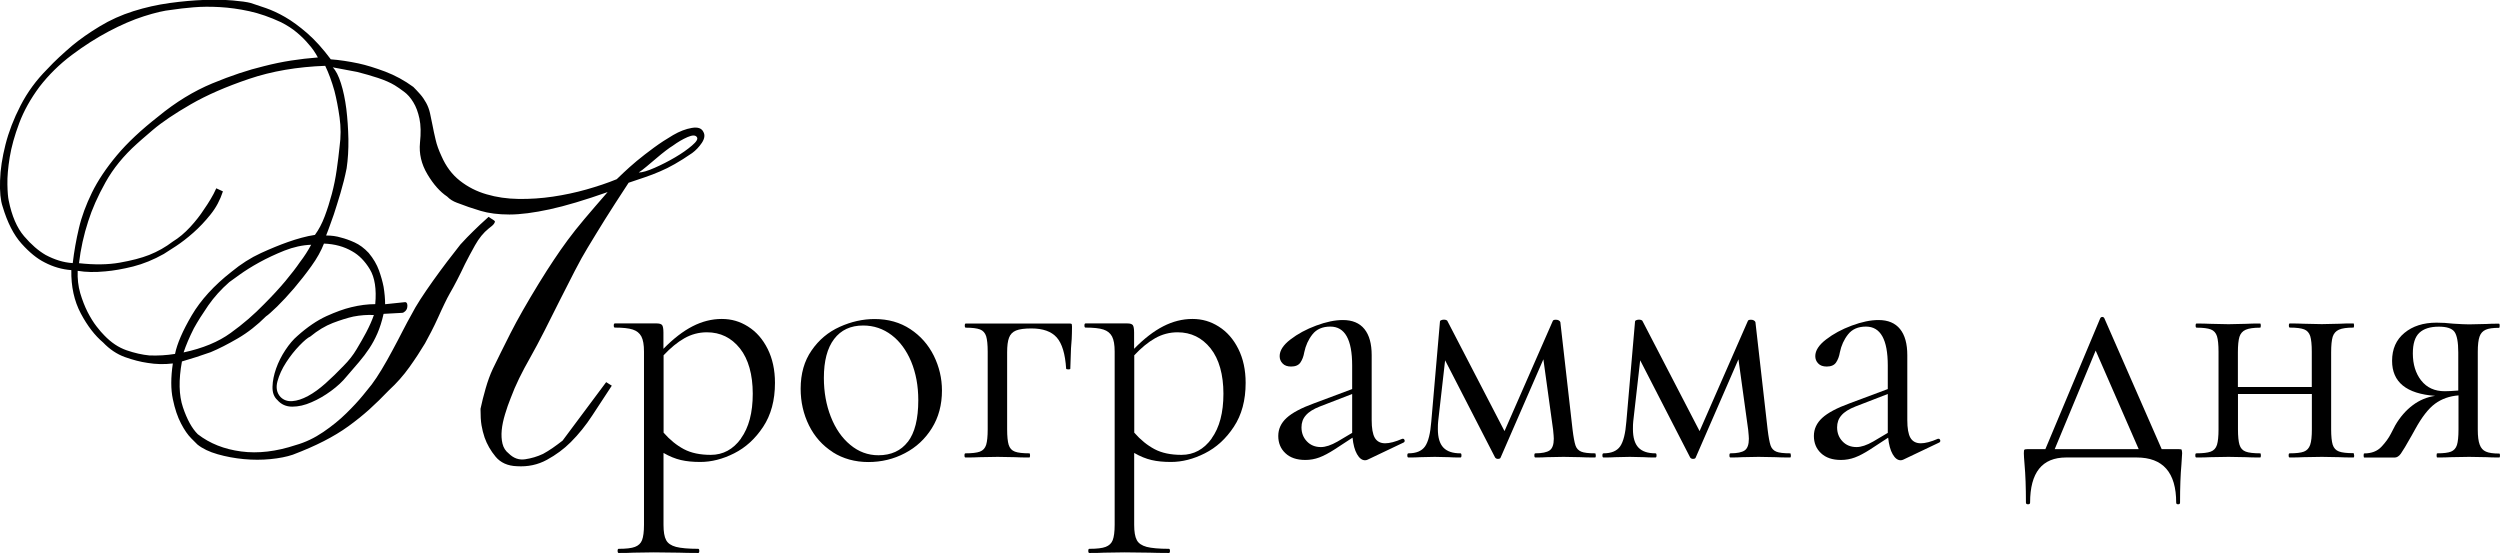
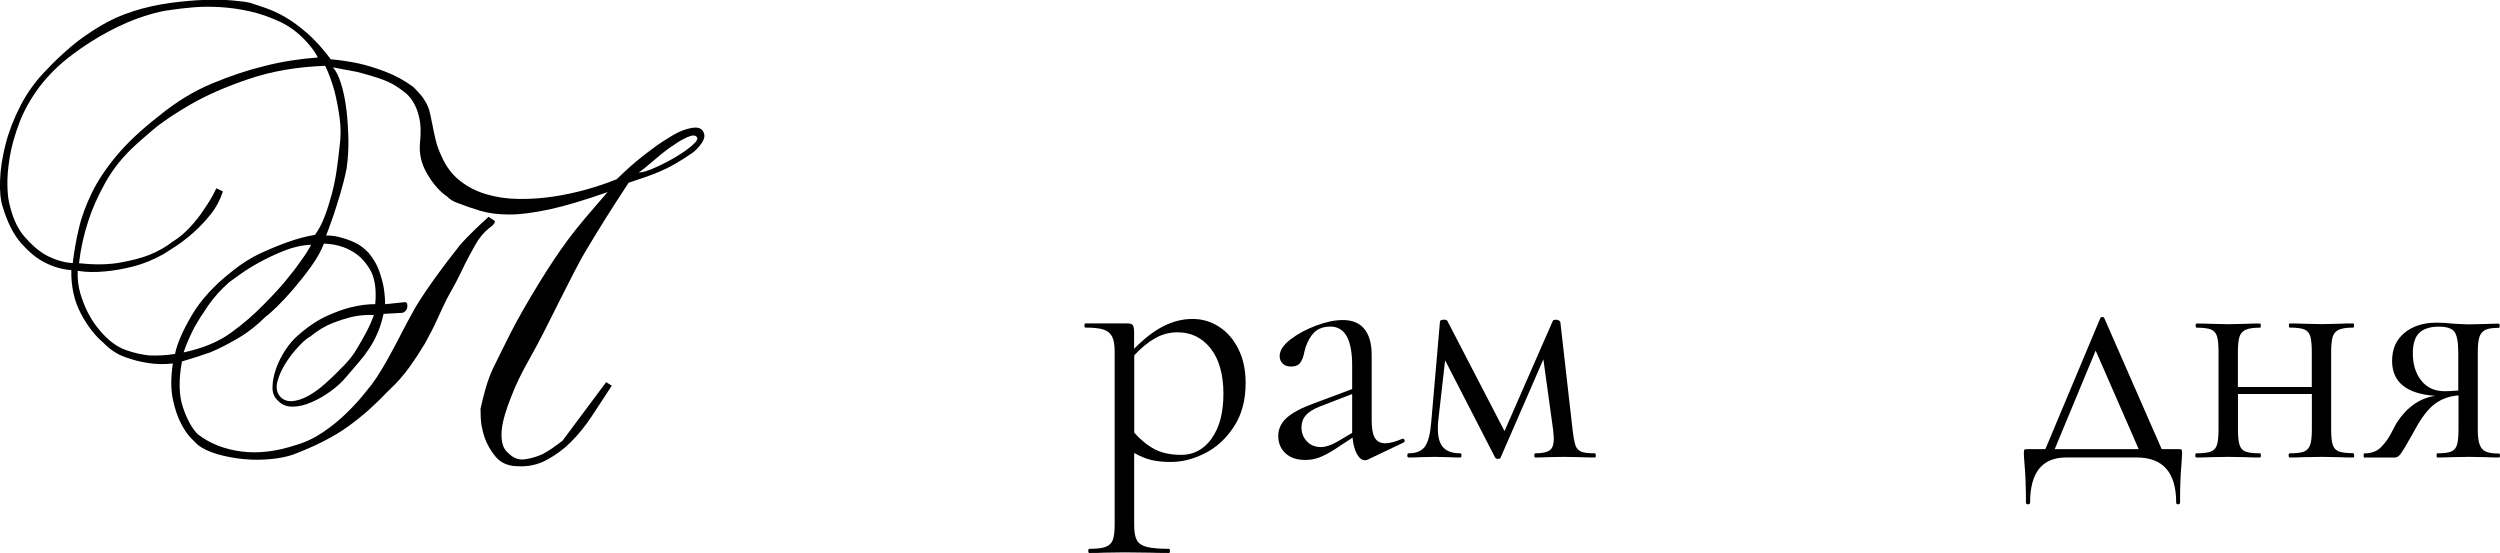
<svg xmlns="http://www.w3.org/2000/svg" id="_Слой_1" data-name="Слой 1" viewBox="0 0 324.11 71.69">
  <defs>
    <style> .cls-1 { stroke-width: 0px; } </style>
  </defs>
  <path class="cls-1" d="m78.84,24.88c-3.01,1.06-5.54,1.82-7.58,2.26-2.04.44-3.78.67-5.22.67s-2.68-.16-3.72-.47c-1.04-.31-2.07-.66-3.09-1.06-.49-.18-.91-.44-1.26-.8-.93-.62-1.78-1.58-2.56-2.89-.78-1.31-1.1-2.67-.96-4.09.13-1.24.11-2.28-.07-3.12-.18-.84-.44-1.55-.8-2.13-.35-.58-.75-1.03-1.2-1.36-.44-.33-.84-.61-1.2-.83-.58-.35-1.31-.67-2.19-.96-.89-.29-1.77-.54-2.66-.77-1.02-.18-2.08-.38-3.19-.6.4.4.75,1.09,1.06,2.06.31.97.54,2.08.7,3.32.15,1.24.24,2.55.27,3.92.02,1.37-.06,2.64-.23,3.79-.22,1.11-.49,2.18-.8,3.22-.31,1.04-.6,1.96-.86,2.76-.18.49-.34.95-.5,1.4-.16.44-.32.89-.5,1.33.71,0,1.35.09,1.93.27.53.13,1.12.34,1.76.63.64.29,1.25.74,1.83,1.36.62.75,1.06,1.51,1.33,2.26.27.75.47,1.46.6,2.13.13.8.2,1.55.2,2.26l2.59-.27c.13,0,.22.08.27.23.04.16.04.32,0,.5-.04.18-.13.33-.27.46s-.27.2-.4.2l-2.39.13c-.22.98-.49,1.82-.8,2.53-.31.71-.66,1.36-1.06,1.96s-.84,1.19-1.33,1.76c-.49.58-1.02,1.2-1.6,1.86-.53.66-1.21,1.29-2.03,1.89-.82.6-1.66,1.09-2.53,1.46-.86.38-1.69.57-2.49.57s-1.44-.29-1.93-.86c-.44-.4-.65-.97-.63-1.73.02-.75.18-1.54.47-2.36.29-.82.69-1.62,1.2-2.39.51-.77,1.03-1.38,1.56-1.83,1.28-1.15,2.54-2,3.75-2.56,1.22-.55,2.29-.94,3.22-1.16,1.11-.27,2.15-.4,3.12-.4.18-1.95-.06-3.46-.7-4.52-.64-1.06-1.41-1.84-2.29-2.33-1.06-.62-2.28-.95-3.66-1-.36.93-.9,1.91-1.63,2.92-.73,1.02-1.49,1.98-2.26,2.89-.78.91-1.51,1.69-2.19,2.36-.69.66-1.16,1.09-1.43,1.26-1.15,1.15-2.37,2.11-3.66,2.86-1.29.75-2.46,1.35-3.52,1.79-.62.22-1.24.43-1.86.63-.62.2-1.24.39-1.86.57-.44,2.39-.4,4.38.13,5.95.53,1.57,1.17,2.74,1.93,3.49,1.55,1.2,3.42,1.94,5.62,2.23,2.19.29,4.55.01,7.08-.83,1.24-.35,2.43-.92,3.56-1.69s2.13-1.58,2.99-2.43c.86-.84,1.58-1.62,2.16-2.33.58-.71.95-1.17,1.13-1.4.4-.53.83-1.18,1.3-1.96.46-.77.93-1.59,1.39-2.46.47-.86.91-1.71,1.33-2.53.42-.82.81-1.54,1.16-2.16.27-.53.64-1.17,1.13-1.93.49-.75,1.03-1.55,1.63-2.39.6-.84,1.21-1.67,1.83-2.49.62-.82,1.2-1.56,1.73-2.23.31-.35.6-.66.87-.93.27-.27.53-.53.8-.8.27-.27.55-.54.86-.83.31-.29.69-.63,1.13-1.03.18.13.34.24.5.33.15.09.25.17.3.23.04.07,0,.18-.1.33-.11.16-.34.37-.7.63-.66.53-1.25,1.25-1.76,2.16-.51.91-.94,1.72-1.3,2.43-.35.75-.7,1.45-1.03,2.09-.33.64-.65,1.23-.96,1.76-.18.31-.4.74-.67,1.3-.27.55-.54,1.15-.83,1.79-.29.64-.59,1.26-.9,1.86-.31.6-.58,1.1-.8,1.5-.58.97-1.25,2-2.03,3.09-.78,1.09-1.65,2.07-2.62,2.96-.89.93-1.75,1.77-2.59,2.53-.84.75-1.74,1.47-2.69,2.16-.95.69-2.02,1.33-3.19,1.93-1.17.6-2.52,1.19-4.02,1.76-.8.27-1.76.46-2.89.57s-2.28.11-3.46,0c-1.17-.11-2.3-.32-3.39-.63-1.09-.31-1.96-.73-2.62-1.26-.09-.09-.36-.35-.8-.8-.44-.44-.89-1.08-1.33-1.93-.44-.84-.8-1.89-1.06-3.16-.27-1.26-.27-2.8,0-4.62-1.11.13-2.19.11-3.26-.07-.93-.13-1.92-.39-2.96-.76-1.04-.38-1.98-1.01-2.82-1.89-1.06-.89-2.03-2.14-2.89-3.76-.86-1.62-1.27-3.49-1.23-5.62-1.2-.09-2.35-.42-3.46-1-.98-.49-1.97-1.29-2.99-2.43-1.02-1.13-1.84-2.74-2.46-4.82-.27-.8-.38-1.92-.33-3.36.04-1.44.28-2.99.7-4.65.42-1.66,1.07-3.36,1.96-5.08.89-1.73,2.04-3.3,3.46-4.72.49-.53,1.01-1.05,1.56-1.56.55-.51,1.12-1.01,1.69-1.5,1.02-.84,2.2-1.67,3.56-2.49,1.35-.82,2.8-1.47,4.35-1.96,1.55-.49,3.12-.84,4.72-1.06,1.6-.22,3.09-.35,4.49-.4,1.4-.04,2.63-.02,3.69.07,1.06.09,1.84.2,2.33.33.53.18,1.19.4,1.96.66.77.27,1.61.65,2.49,1.16.89.51,1.84,1.21,2.86,2.09,1.02.89,2.04,2.02,3.06,3.39.58.04,1.16.11,1.76.2.6.09,1.21.2,1.83.33,1.02.22,2.17.58,3.46,1.06,1.29.49,2.5,1.15,3.65,1.99.31.31.61.63.9.96.29.33.54.7.76,1.1.22.4.39.84.5,1.33.11.49.22,1.02.33,1.59.11.58.24,1.2.4,1.86.15.67.41,1.38.76,2.13.58,1.33,1.37,2.39,2.39,3.19s2.17,1.39,3.46,1.76c1.28.38,2.67.58,4.15.6,1.48.02,2.97-.08,4.45-.3s2.94-.53,4.35-.93,2.73-.84,3.92-1.33c.13-.13.43-.42.9-.86.46-.44,1.03-.94,1.69-1.5.67-.55,1.41-1.13,2.23-1.73.82-.6,1.65-1.14,2.49-1.63.84-.49,1.65-.8,2.43-.93s1.27.04,1.5.53c.22.4.15.86-.2,1.4-.36.53-.78.98-1.26,1.33-.84.58-1.59,1.05-2.26,1.43-.66.38-1.31.7-1.93.96-.62.27-1.25.51-1.89.73-.64.22-1.36.47-2.16.73-.67,1.02-1.24,1.9-1.73,2.66-.49.75-.93,1.45-1.33,2.09-.4.64-.78,1.25-1.13,1.83-.36.58-.73,1.2-1.13,1.86-.49.8-1.04,1.79-1.66,2.99-.62,1.2-1.26,2.46-1.93,3.79-.66,1.33-1.33,2.65-1.99,3.96-.66,1.31-1.29,2.47-1.86,3.49-.53.93-1.01,1.83-1.43,2.69-.42.86-.79,1.72-1.1,2.56-.27.66-.51,1.36-.73,2.09-.22.73-.37,1.42-.43,2.06s-.03,1.23.1,1.76.4.95.8,1.26c.62.62,1.33.88,2.13.76s1.57-.34,2.33-.7c.4-.22.81-.47,1.23-.76.42-.29.85-.61,1.3-.96l5.65-7.58.73.46-2.53,3.86c-.84,1.29-1.77,2.44-2.79,3.46-.89.89-1.92,1.65-3.09,2.29s-2.47.92-3.89.83c-1.2-.04-2.12-.46-2.76-1.23-.64-.77-1.12-1.61-1.43-2.49-.18-.53-.31-1.06-.4-1.59-.09-.53-.13-1.24-.13-2.13.18-.84.4-1.73.67-2.66s.57-1.77.93-2.53c.62-1.28,1.38-2.82,2.29-4.62.91-1.79,2.14-3.95,3.69-6.48.71-1.15,1.35-2.16,1.93-3.02.57-.86,1.17-1.72,1.79-2.56s1.34-1.75,2.16-2.72,1.85-2.17,3.09-3.59ZM41.22,7.47c-.35-.66-.75-1.24-1.2-1.73-.4-.49-.9-.99-1.5-1.5-.6-.51-1.3-.96-2.09-1.36-1.42-.66-2.79-1.14-4.12-1.43-1.33-.29-2.6-.46-3.82-.53-1.22-.07-2.36-.06-3.42.03-1.06.09-2.02.2-2.86.33-.93.09-2.12.37-3.56.83-1.44.46-2.96,1.12-4.55,1.96-1.59.84-3.19,1.86-4.79,3.06-1.6,1.2-2.99,2.57-4.19,4.12-1.15,1.55-2.03,3.12-2.63,4.72-.6,1.6-1.01,3.07-1.23,4.42-.22,1.35-.32,2.53-.3,3.52.02,1,.08,1.69.17,2.09.4,1.99,1.06,3.53,1.99,4.62.93,1.09,1.86,1.89,2.79,2.43.58.31,1.15.55,1.73.73.58.18,1.17.29,1.79.33.18-1.51.44-3.01.8-4.52.35-1.51.92-3.04,1.69-4.62.77-1.57,1.85-3.18,3.22-4.82,1.37-1.64,3.17-3.32,5.38-5.05,2.26-1.86,4.6-3.29,7.01-4.29,2.41-1,4.64-1.74,6.68-2.23,1.2-.31,2.37-.55,3.52-.73,1.15-.18,2.3-.31,3.46-.4Zm1,1.06c-3.68.13-6.99.7-9.94,1.7-2.95,1-5.46,2.09-7.54,3.29-2.08,1.2-3.72,2.3-4.92,3.32-1.2,1.02-1.88,1.62-2.06,1.79-1.73,1.55-3.09,3.22-4.09,5.02-1,1.79-1.74,3.47-2.23,5.02-.58,1.77-.98,3.59-1.2,5.45,1.99.22,3.75.2,5.28-.07s2.8-.6,3.82-1c1.11-.44,2.13-1.02,3.06-1.73.8-.49,1.55-1.12,2.26-1.89.71-.77,1.31-1.54,1.79-2.29.31-.44.6-.89.86-1.33.27-.44.51-.91.73-1.4l.86.4c-.36,1.11-.89,2.11-1.6,2.99-.71.89-1.45,1.67-2.23,2.36-.78.69-1.52,1.26-2.23,1.73-.71.47-1.24.81-1.6,1.03-1.33.75-2.66,1.29-3.99,1.63-1.33.33-2.53.54-3.59.63-1.33.13-2.53.11-3.59-.07-.04,1.02.07,1.98.33,2.89.27.91.59,1.73.96,2.46.38.73.76,1.35,1.16,1.86.4.51.73.9,1,1.16.89.93,1.85,1.57,2.89,1.93,1.04.36,2.03.58,2.96.67,1.11.04,2.21-.02,3.32-.2.27-1.33.99-2.99,2.16-4.99,1.17-1.99,2.89-3.88,5.15-5.65,1.24-1.02,2.51-1.83,3.82-2.43,1.31-.6,2.47-1.07,3.49-1.43.62-.22,1.22-.41,1.79-.56.58-.16,1.15-.28,1.73-.37.49-.67.91-1.46,1.26-2.39.35-.93.66-1.9.93-2.92.27-1.02.48-2.06.63-3.12.15-1.06.28-2.06.37-2.99.18-1.28.18-2.56,0-3.82-.18-1.26-.4-2.4-.66-3.42-.35-1.24-.75-2.33-1.2-3.26Zm-1.86,23.2c-1.15.04-2.32.3-3.49.76-1.17.47-2.26.98-3.26,1.53-1,.55-1.85,1.09-2.56,1.6-.71.51-1.15.83-1.33.96-1.06.93-1.97,1.94-2.73,3.03-.75,1.09-1.37,2.07-1.86,2.96-.58,1.15-1.02,2.19-1.33,3.12,2.48-.53,4.52-1.37,6.11-2.53,1.6-1.15,3.03-2.39,4.32-3.72,1.06-1.06,1.98-2.06,2.76-2.99.77-.93,1.41-1.75,1.89-2.46.58-.75,1.06-1.51,1.46-2.26Zm8.11,9.11c-.84-.04-1.73.02-2.66.2-.8.18-1.68.46-2.66.83-.98.38-1.95.96-2.92,1.76-.31.13-.78.52-1.4,1.16-.62.64-1.2,1.37-1.73,2.19-.53.82-.91,1.64-1.13,2.46-.22.82-.09,1.5.4,2.03.4.4.91.58,1.53.53.62-.04,1.3-.27,2.03-.66s1.48-.94,2.26-1.63c.77-.69,1.56-1.45,2.36-2.29.66-.66,1.23-1.38,1.69-2.16.47-.77.87-1.5,1.23-2.16.44-.84.77-1.59,1-2.26Zm34.36-18.48c.44,0,1.12-.2,2.03-.6.91-.4,1.79-.85,2.66-1.36.87-.51,1.6-1.02,2.19-1.53.6-.51.81-.87.63-1.1-.18-.27-.58-.27-1.2,0s-1.26.64-1.93,1.13c-.22.13-.52.34-.9.63-.38.29-.79.62-1.23,1-.44.38-.86.73-1.26,1.06-.4.33-.73.59-1,.76Z" />
  <g>
-     <path class="cls-1" d="m97,42.35c1.05.66,1.89,1.62,2.52,2.88.63,1.26.95,2.73.95,4.41,0,2.25-.51,4.15-1.53,5.69-1.02,1.55-2.27,2.69-3.76,3.44-1.48.75-2.95,1.12-4.39,1.12-.96,0-1.8-.08-2.52-.25-.72-.17-1.47-.47-2.25-.92v9.32c0,.9.11,1.56.34,1.98.22.42.65.71,1.28.88.63.16,1.59.25,2.88.25.09,0,.14.09.14.27s-.04.27-.14.27c-1.05,0-1.88-.02-2.47-.04l-3.29-.04-2.66.04c-.45.03-1.08.04-1.89.04-.09,0-.14-.09-.14-.27s.04-.27.14-.27c.96,0,1.67-.08,2.11-.25.45-.17.76-.46.92-.88.16-.42.25-1.08.25-1.98v-22.46c0-.87-.11-1.52-.34-1.96-.23-.43-.6-.73-1.12-.9-.52-.17-1.3-.25-2.32-.25-.09,0-.14-.09-.14-.27s.05-.27.14-.27h5.44c.36,0,.59.08.7.23.1.15.16.46.16.94v2.12c1.29-1.32,2.55-2.29,3.78-2.92,1.23-.63,2.49-.95,3.78-.95s2.37.33,3.42.99Zm-.94,14.49c1.02-1.41,1.53-3.34,1.53-5.8s-.56-4.48-1.66-5.87c-1.11-1.39-2.54-2.09-4.28-2.09-1.05,0-2.02.26-2.92.77s-1.8,1.25-2.7,2.21v10.03c.81.93,1.69,1.64,2.63,2.14.94.5,2.11.74,3.49.74,1.59,0,2.9-.71,3.92-2.12Z" />
-     <path class="cls-1" d="m107.96,58.61c-1.34-.86-2.36-2.01-3.08-3.46-.72-1.46-1.08-3.04-1.08-4.75,0-1.95.47-3.61,1.42-4.97.94-1.37,2.16-2.39,3.65-3.06,1.48-.67,2.99-1.01,4.52-1.01,1.77,0,3.31.44,4.63,1.31,1.32.87,2.33,2.02,3.04,3.44.7,1.42,1.06,2.93,1.06,4.52,0,1.86-.44,3.49-1.31,4.88-.87,1.4-2.03,2.48-3.49,3.24-1.46.77-3.04,1.15-4.75,1.15s-3.28-.43-4.61-1.28Zm9.74-1.33c.9-1.17,1.35-2.97,1.35-5.4,0-1.86-.31-3.52-.92-5-.62-1.47-1.46-2.62-2.54-3.44s-2.31-1.24-3.69-1.24c-1.62,0-2.87.58-3.76,1.75-.89,1.17-1.33,2.85-1.33,5.04,0,1.83.3,3.51.9,5.04.6,1.53,1.44,2.75,2.52,3.64,1.08.9,2.29,1.35,3.65,1.35,1.65,0,2.92-.58,3.82-1.75Z" />
-     <path class="cls-1" d="m138.94,42.01s.04.16.04.34c0,.6-.02,1.13-.04,1.6-.03.47-.06.86-.09,1.19l-.09,2.66c0,.06-.08.09-.25.09s-.26-.03-.29-.09c-.12-1.92-.53-3.27-1.22-4.05-.69-.78-1.79-1.17-3.28-1.17-.9,0-1.57.09-2,.27-.44.18-.74.49-.9.92-.17.43-.25,1.07-.25,1.91v9.99c0,.9.07,1.57.2,2,.14.44.4.73.81.88.4.15,1.03.22,1.87.22.06,0,.09.09.09.27s-.03.27-.09.27c-.78,0-1.4-.01-1.85-.04l-2.25-.04-2.38.04c-.42.03-1.02.04-1.8.04-.09,0-.13-.09-.13-.27s.04-.27.13-.27c.84,0,1.46-.07,1.87-.22.4-.15.67-.44.81-.88.13-.43.2-1.1.2-2v-10.08c0-.9-.07-1.57-.2-2-.14-.43-.4-.73-.79-.88-.39-.15-1.01-.23-1.85-.23-.09,0-.13-.09-.13-.27s.04-.27.13-.27h13.41c.18,0,.28.02.31.07Z" />
    <path class="cls-1" d="m158.02,42.35c1.05.66,1.89,1.62,2.52,2.88.63,1.26.95,2.73.95,4.41,0,2.25-.51,4.15-1.53,5.69-1.02,1.55-2.27,2.69-3.76,3.44-1.48.75-2.95,1.12-4.39,1.12-.96,0-1.8-.08-2.52-.25-.72-.17-1.47-.47-2.25-.92v9.32c0,.9.11,1.56.34,1.98.22.42.65.71,1.28.88.63.16,1.59.25,2.88.25.09,0,.14.09.14.27s-.04.27-.14.27c-1.05,0-1.88-.02-2.47-.04l-3.29-.04-2.66.04c-.45.03-1.08.04-1.89.04-.09,0-.14-.09-.14-.27s.04-.27.14-.27c.96,0,1.67-.08,2.11-.25.45-.17.76-.46.92-.88.16-.42.25-1.08.25-1.98v-22.46c0-.87-.11-1.52-.34-1.96-.23-.43-.6-.73-1.12-.9-.52-.17-1.3-.25-2.32-.25-.09,0-.14-.09-.14-.27s.05-.27.14-.27h5.44c.36,0,.59.08.7.23.1.15.16.46.16.94v2.12c1.29-1.32,2.55-2.29,3.78-2.92,1.23-.63,2.49-.95,3.78-.95s2.37.33,3.42.99Zm-.94,14.49c1.02-1.41,1.53-3.34,1.53-5.8s-.56-4.48-1.66-5.87c-1.11-1.39-2.54-2.09-4.28-2.09-1.05,0-2.02.26-2.92.77s-1.8,1.25-2.7,2.21v10.03c.81.93,1.69,1.64,2.63,2.14.94.5,2.11.74,3.49.74,1.59,0,2.9-.71,3.92-2.12Z" />
    <path class="cls-1" d="m181.87,56.88c.12,0,.19.07.23.2.03.14-.02.23-.13.29l-4.64,2.21c-.12.06-.24.09-.36.09-.39,0-.74-.26-1.04-.79-.3-.52-.49-1.24-.58-2.14l-2.34,1.53c-.75.48-1.41.83-1.98,1.04-.57.21-1.17.32-1.8.32-1.11,0-1.97-.29-2.59-.88-.62-.58-.92-1.33-.92-2.23s.36-1.68,1.08-2.34c.72-.66,1.9-1.29,3.55-1.89l4.95-1.85v-3.06c0-3.36-.94-5.04-2.83-5.04-1.02,0-1.79.34-2.32,1.01-.53.67-.88,1.45-1.06,2.32-.09.54-.26.98-.5,1.33-.24.35-.65.52-1.21.52-.48,0-.85-.13-1.1-.4-.26-.27-.38-.58-.38-.95,0-.72.46-1.44,1.4-2.16.93-.72,2.04-1.32,3.33-1.8,1.29-.48,2.44-.72,3.47-.72,1.23,0,2.16.39,2.79,1.17.63.78.94,1.91.94,3.38v8.42c0,1.05.13,1.82.4,2.29s.72.72,1.35.72c.57,0,1.31-.19,2.21-.58h.09Zm-6.57-.76v-5.04l-4.19,1.62c-.84.33-1.45.71-1.82,1.15-.38.43-.56.95-.56,1.55,0,.72.23,1.33.7,1.82.46.49,1.07.74,1.82.74.6,0,1.32-.24,2.16-.72l1.89-1.12Z" />
    <path class="cls-1" d="m206.89,59.04c0,.18-.03.27-.09.27-.81,0-1.44-.01-1.89-.04l-2.21-.04-2.16.04c-.36.03-.85.04-1.49.04-.09,0-.13-.09-.13-.27s.04-.27.13-.27c.87,0,1.49-.13,1.85-.38s.54-.76.54-1.51c0-.18-.03-.57-.09-1.17l-1.26-9.13-5.54,12.73c-.03.12-.15.18-.36.18-.15,0-.27-.06-.36-.18l-6.48-12.6-.9,7.92c-.03.24-.04.57-.04.99,0,1.11.24,1.91.72,2.41.48.5,1.21.74,2.21.74.09,0,.13.09.13.27s-.04.27-.13.27c-.66,0-1.16-.01-1.48-.04l-1.85-.04-1.89.04c-.36.03-.87.04-1.53.04-.09,0-.14-.09-.14-.27s.05-.27.14-.27c1.02,0,1.74-.3,2.16-.9.42-.6.69-1.68.81-3.24l1.12-12.92c0-.09.05-.16.16-.2.1-.04.22-.07.34-.07.21,0,.36.05.45.14l7.42,14.31,6.25-14.26c.03-.12.16-.18.41-.18.15,0,.28.03.38.09.1.06.17.13.2.22l1.58,13.91c.12.99.25,1.68.38,2.07.13.39.38.66.74.81.36.15.96.22,1.8.22.06,0,.09.09.09.27Z" />
-     <path class="cls-1" d="m232.18,59.04c0,.18-.03.27-.09.27-.81,0-1.44-.01-1.89-.04l-2.21-.04-2.16.04c-.36.03-.85.04-1.49.04-.09,0-.13-.09-.13-.27s.04-.27.13-.27c.87,0,1.49-.13,1.85-.38s.54-.76.54-1.51c0-.18-.03-.57-.09-1.17l-1.26-9.13-5.54,12.73c-.03.12-.15.18-.36.18-.15,0-.27-.06-.36-.18l-6.48-12.6-.9,7.92c-.03.24-.04.57-.04.99,0,1.11.24,1.91.72,2.41.48.5,1.21.74,2.21.74.09,0,.13.09.13.27s-.04.27-.13.27c-.66,0-1.16-.01-1.48-.04l-1.85-.04-1.89.04c-.36.03-.87.04-1.53.04-.09,0-.14-.09-.14-.27s.05-.27.14-.27c1.02,0,1.74-.3,2.16-.9.42-.6.69-1.68.81-3.24l1.12-12.92c0-.09.05-.16.16-.2.1-.04.22-.07.34-.07.21,0,.36.05.45.14l7.42,14.31,6.25-14.26c.03-.12.16-.18.41-.18.15,0,.28.03.38.09.1.06.17.13.2.22l1.58,13.91c.12.99.25,1.68.38,2.07.13.39.38.66.74.81.36.15.96.22,1.8.22.06,0,.09.09.09.27Z" />
-     <path class="cls-1" d="m251.31,56.88c.12,0,.19.07.23.2.03.14-.02.23-.13.29l-4.64,2.21c-.12.06-.24.09-.36.09-.39,0-.74-.26-1.04-.79-.3-.52-.49-1.24-.58-2.14l-2.34,1.53c-.75.48-1.41.83-1.98,1.04-.57.21-1.17.32-1.8.32-1.11,0-1.97-.29-2.59-.88-.62-.58-.92-1.33-.92-2.23s.36-1.68,1.08-2.34c.72-.66,1.9-1.29,3.55-1.89l4.95-1.85v-3.06c0-3.36-.94-5.04-2.83-5.04-1.02,0-1.79.34-2.32,1.01-.53.67-.88,1.45-1.06,2.32-.09.54-.26.98-.5,1.33-.24.35-.65.52-1.21.52-.48,0-.85-.13-1.1-.4-.26-.27-.38-.58-.38-.95,0-.72.46-1.44,1.4-2.16.93-.72,2.04-1.32,3.33-1.8,1.29-.48,2.44-.72,3.47-.72,1.23,0,2.16.39,2.79,1.17.63.78.94,1.91.94,3.38v8.42c0,1.05.13,1.82.4,2.29s.72.72,1.35.72c.57,0,1.31-.19,2.21-.58h.09Zm-6.57-.76v-5.04l-4.19,1.62c-.84.33-1.45.71-1.82,1.15-.38.43-.56.95-.56,1.55,0,.72.23,1.33.7,1.82.46.49,1.07.74,1.82.74.6,0,1.32-.24,2.16-.72l1.89-1.12Z" />
    <path class="cls-1" d="m282.83,58.3s.07.2.07.47c0,.18-.03.66-.09,1.44-.12,1.32-.18,2.97-.18,4.95,0,.15-.08.22-.25.22s-.25-.07-.25-.22c0-3.9-1.71-5.85-5.13-5.85h-9.13c-3.12,0-4.68,1.95-4.68,5.85,0,.15-.09.22-.27.22s-.27-.07-.27-.22c0-1.98-.06-3.63-.18-4.95-.06-.72-.09-1.2-.09-1.44,0-.27.02-.43.07-.47.04-.04.17-.07.38-.07h2.34l7.11-16.96c.06-.12.15-.18.27-.18s.21.06.27.18l7.43,16.96h2.21c.21,0,.34.02.38.07Zm-16.45-.07h10.89l-5.58-12.78-5.31,12.78Z" />
    <path class="cls-1" d="m305.21,59.04c0,.18-.03.27-.09.27-.78,0-1.4-.01-1.85-.04l-2.25-.04-2.43.04c-.42.03-1.01.04-1.75.04-.09,0-.13-.09-.13-.27s.04-.27.13-.27c.84,0,1.46-.07,1.85-.22.39-.15.66-.44.81-.88.15-.43.22-1.1.22-2v-4.59h-9.58v4.59c0,.9.07,1.57.2,2,.14.44.4.73.81.88.4.15,1.03.22,1.87.22.06,0,.09.09.09.27s-.03.27-.09.27c-.78,0-1.4-.01-1.85-.04l-2.25-.04-2.38.04c-.42.03-1.02.04-1.8.04-.09,0-.13-.09-.13-.27s.04-.27.13-.27c.84,0,1.46-.07,1.87-.22.4-.15.67-.44.81-.88.13-.43.2-1.1.2-2v-10.08c0-.9-.07-1.57-.2-2-.14-.43-.4-.73-.79-.88-.39-.15-1.01-.23-1.85-.23-.09,0-.13-.09-.13-.27s.04-.27.13-.27c.75,0,1.33.02,1.76.04l2.38.05,2.29-.05c.45-.03,1.05-.04,1.8-.04.06,0,.09.09.09.27s-.03.27-.09.27c-.84,0-1.46.09-1.87.27-.41.18-.67.49-.81.92-.13.44-.2,1.1-.2,2v4.5h9.58v-4.59c0-.9-.07-1.57-.2-2-.14-.43-.4-.73-.79-.88-.39-.15-1.01-.23-1.85-.23-.09,0-.13-.09-.13-.27s.04-.27.13-.27c.75,0,1.33.02,1.76.04l2.38.05,2.29-.05c.45-.03,1.05-.04,1.8-.04.06,0,.09.09.09.27s-.03.27-.09.27c-.84,0-1.46.09-1.87.27-.4.18-.67.49-.81.92-.13.44-.2,1.1-.2,2v9.99c0,.9.07,1.57.2,2,.14.44.41.73.81.88.4.15,1.03.22,1.87.22.06,0,.09.09.09.27Z" />
    <path class="cls-1" d="m324.11,59.04c0,.18-.03.27-.09.27-.69,0-1.23-.01-1.62-.04l-2.29-.04-2.38.04c-.42.03-1.01.04-1.75.04-.06,0-.09-.09-.09-.27s.03-.27.09-.27c.81,0,1.4-.07,1.78-.22.37-.15.63-.43.77-.86.13-.42.2-1.09.2-2.02v-4.41c-1.17.09-2.18.45-3.04,1.08s-1.72,1.74-2.59,3.33l-.45.81c-.69,1.23-1.16,2.01-1.4,2.34-.24.33-.51.5-.81.5h-3.92c-.06,0-.09-.09-.09-.27s.03-.27.09-.27c.93,0,1.67-.28,2.21-.85.54-.57.95-1.14,1.24-1.71s.47-.93.56-1.08c.63-1.08,1.39-1.95,2.27-2.61.88-.66,1.85-1.06,2.9-1.21-3.72-.27-5.58-1.78-5.58-4.54,0-1.53.53-2.74,1.6-3.62,1.06-.88,2.45-1.33,4.16-1.33.69,0,1.41.04,2.16.13.96.06,1.65.09,2.07.09l2.25-.05c.39-.03.93-.04,1.62-.04.06,0,.09.09.09.27s-.03.27-.09.27c-.78,0-1.36.08-1.73.25-.38.17-.64.46-.79.88-.15.42-.23,1.08-.23,1.98v10.08c0,.87.08,1.52.25,1.96.16.44.43.74.81.9.38.17.95.25,1.73.25.06,0,.09.09.09.27Zm-10.22-9.72c.72.93,1.74,1.4,3.06,1.4.39,0,.97-.03,1.75-.09v-4.95c0-1.32-.17-2.21-.49-2.66-.33-.45-1.01-.67-2.03-.67-1.11,0-1.95.26-2.52.79-.57.53-.85,1.42-.85,2.68,0,1.41.36,2.58,1.08,3.51Z" />
  </g>
</svg>